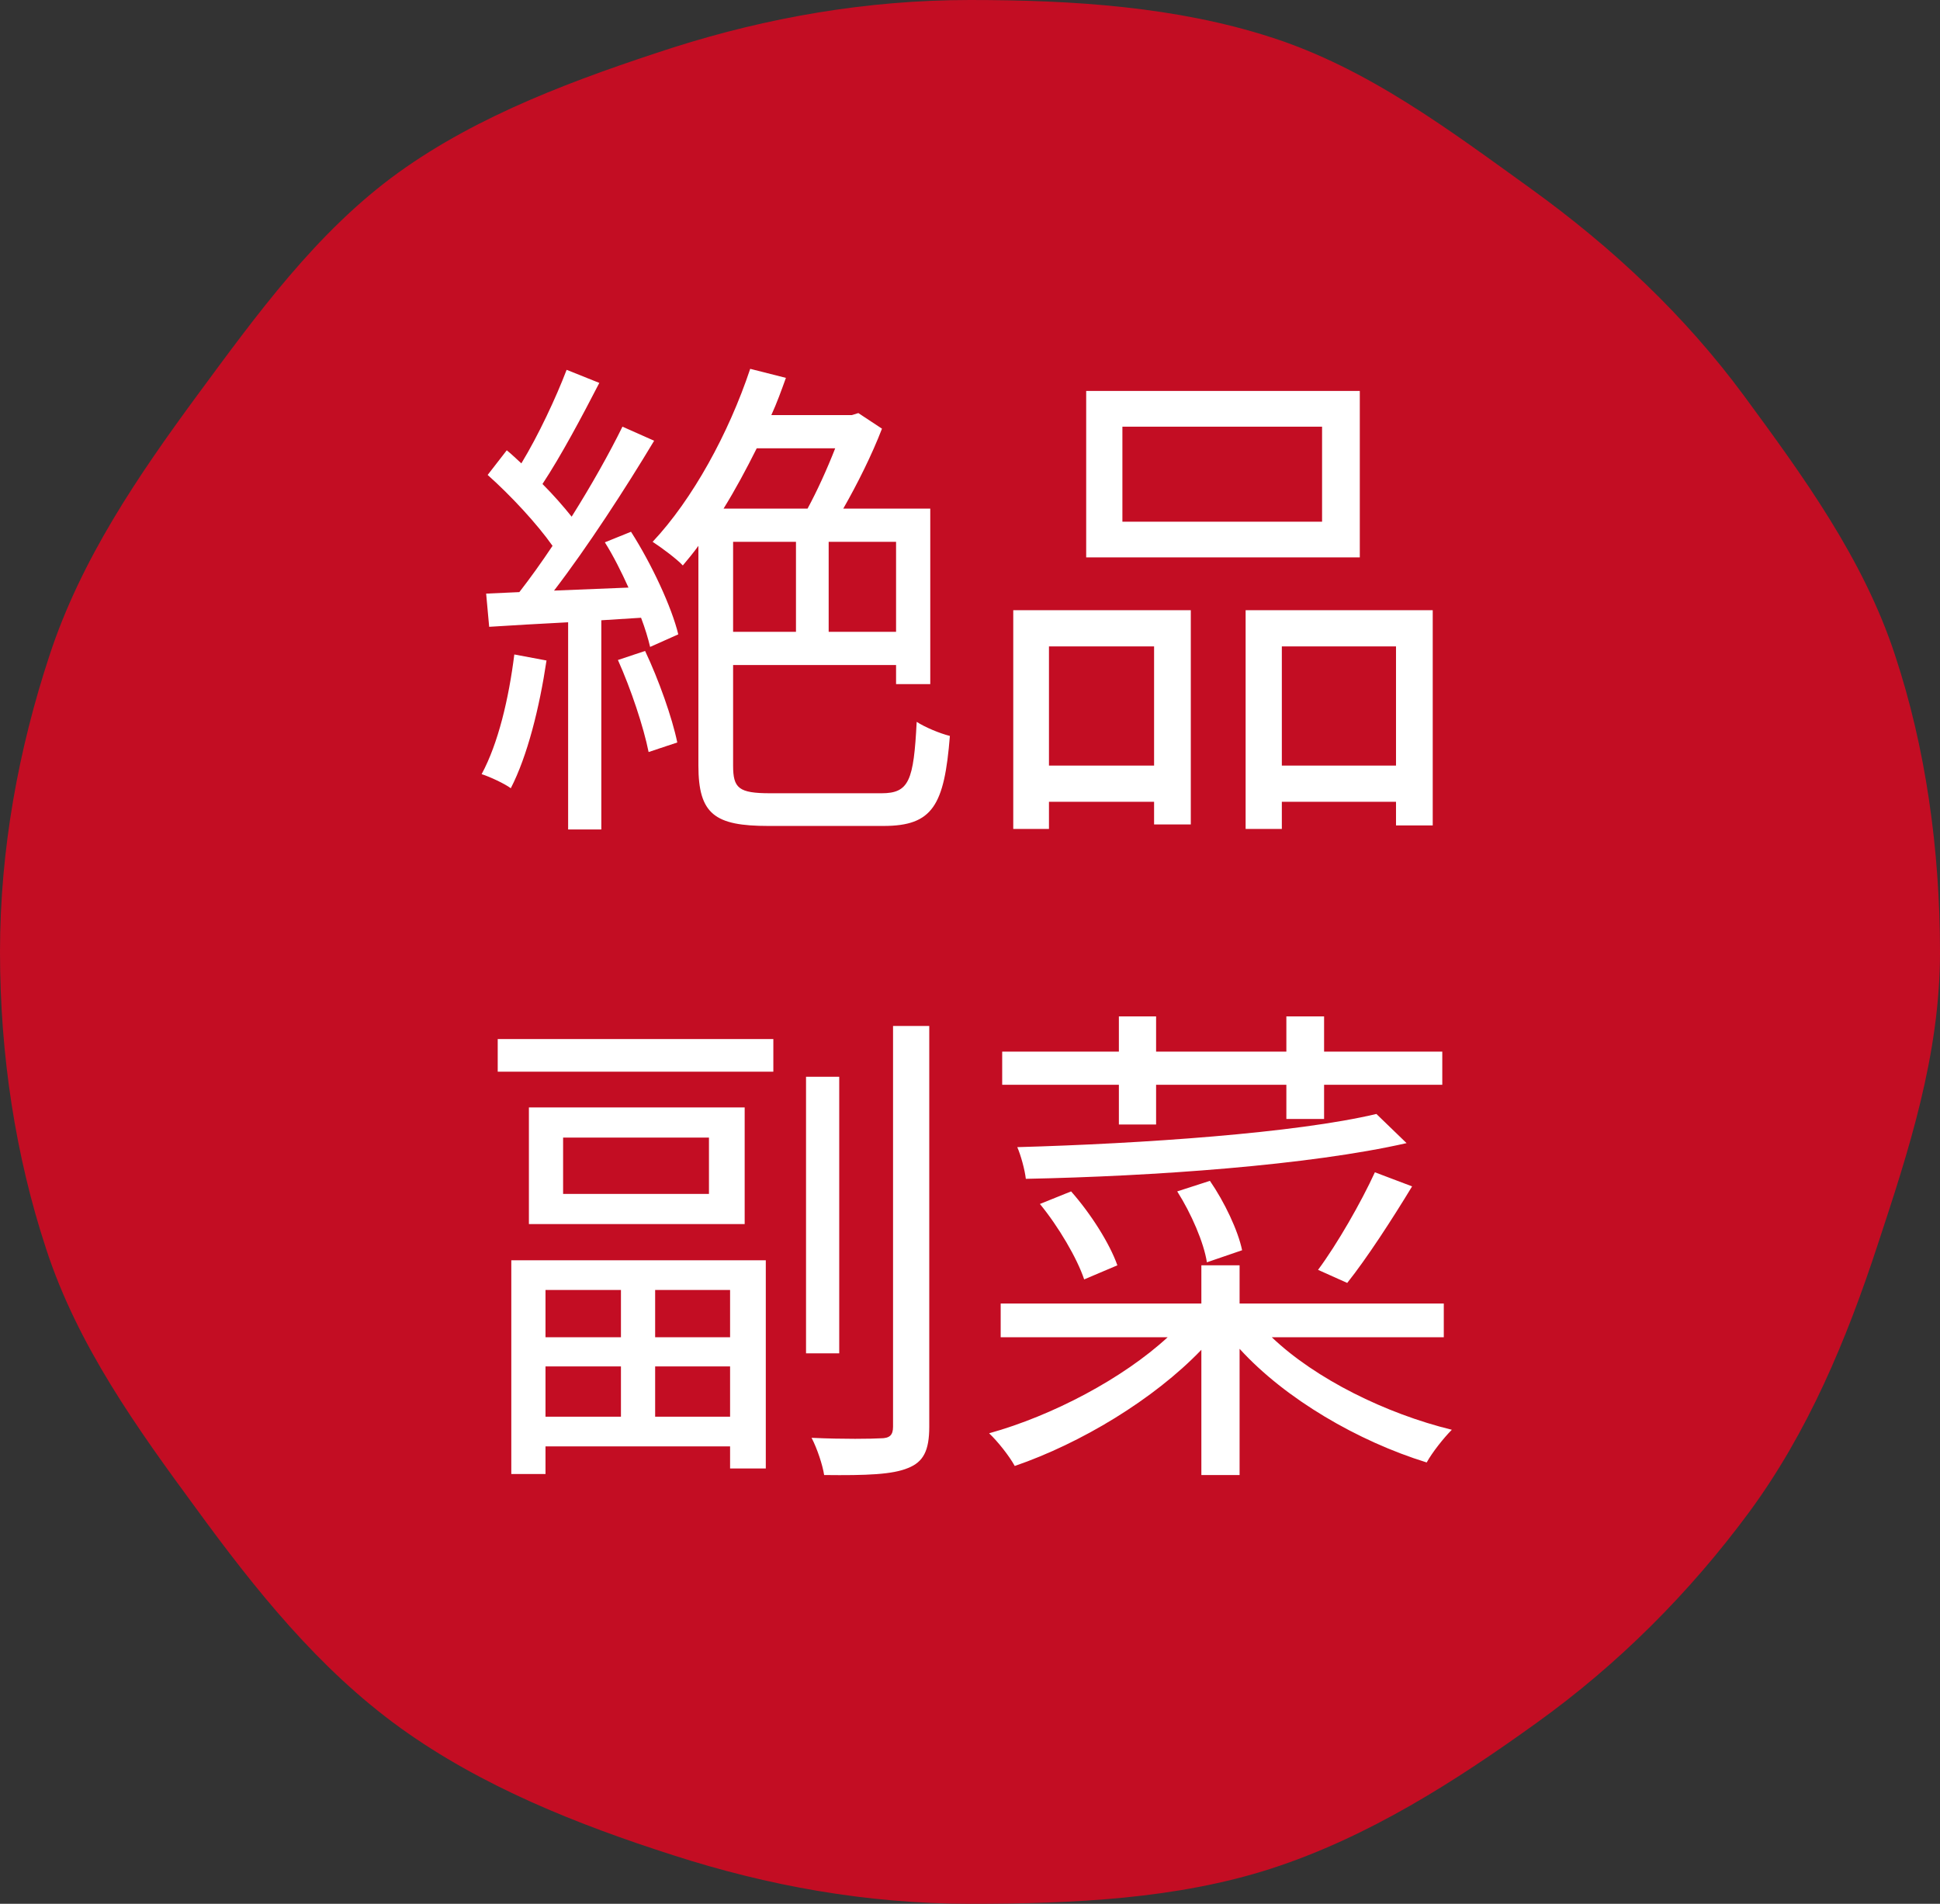
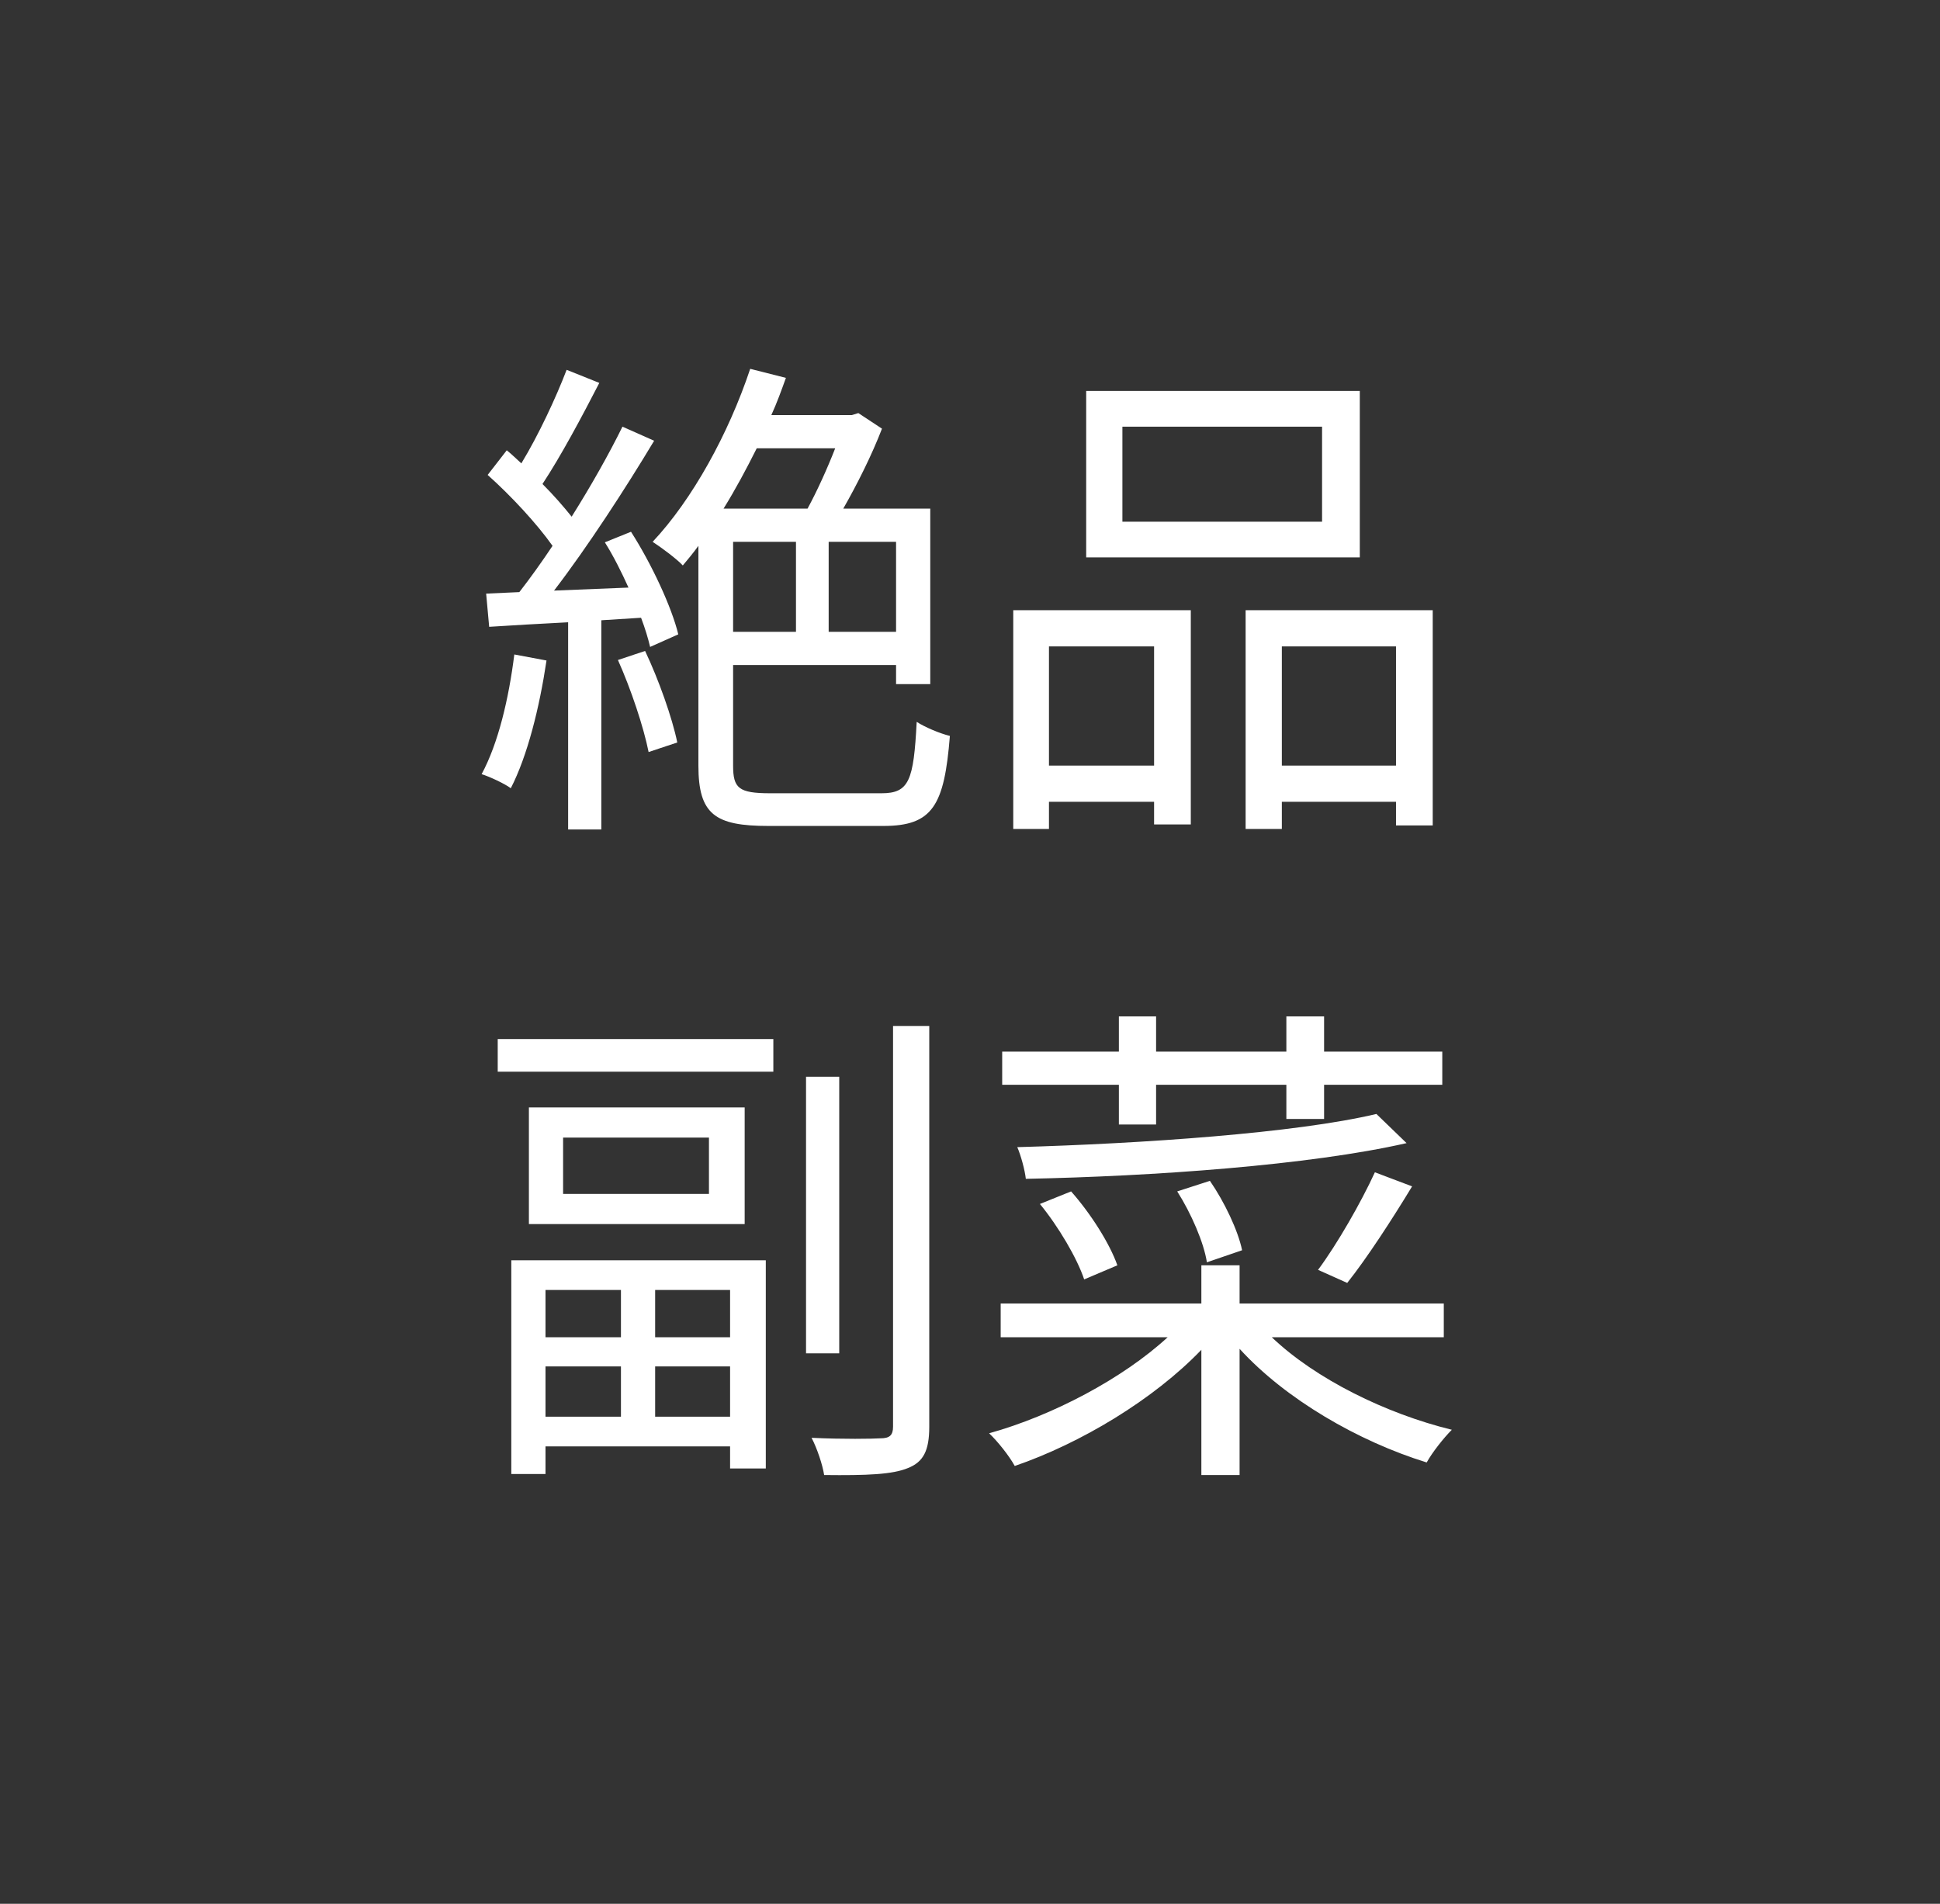
<svg xmlns="http://www.w3.org/2000/svg" width="54" height="53" viewBox="0 0 54 53" fill="none">
  <rect x="0" y="0" width="54" height="53" fill="#333333" stroke="none" />
-   <path d="M54 26.511C54 29.381 53.124 32.048 52.271 34.636C51.395 37.314 50.327 39.868 48.689 42.096C47.028 44.347 45.038 46.338 42.763 47.97C40.511 49.59 38.089 51.143 35.382 52.021C32.766 52.865 29.9 53 27 53C24.1 53 21.359 52.494 18.743 51.65C16.036 50.783 13.398 49.725 11.146 48.105C8.871 46.462 7.108 44.257 5.459 41.995C3.821 39.767 2.161 37.46 1.285 34.771C0.432 32.183 0 29.369 0 26.5C0 23.631 0.523 20.84 1.376 18.252C2.252 15.574 3.844 13.244 5.482 11.016C7.142 8.766 8.814 6.448 11.089 4.805C13.341 3.184 16.048 2.194 18.754 1.317C21.348 0.495 24.1 0 27 0C29.9 0 32.755 0.191 35.371 1.035C38.078 1.902 40.364 3.635 42.615 5.255C44.89 6.898 46.892 8.777 48.552 11.028C50.19 13.256 51.873 15.562 52.749 18.241C53.602 20.817 54 23.653 54 26.511Z" fill="#C30D23" />
  <path d="M14.316 18.22C14.162 19.452 13.868 20.698 13.406 21.552C13.63 21.622 14.05 21.818 14.218 21.944C14.68 21.048 15.016 19.704 15.212 18.388L14.316 18.22ZM17.2 18.374C17.564 19.186 17.914 20.236 18.054 20.936L18.852 20.67C18.712 19.984 18.334 18.92 17.956 18.122L17.2 18.374ZM16.836 15.098C17.074 15.476 17.298 15.924 17.494 16.358L15.422 16.442C16.346 15.238 17.41 13.6 18.208 12.27L17.326 11.878C16.962 12.62 16.458 13.516 15.912 14.384C15.688 14.104 15.408 13.782 15.1 13.474C15.618 12.69 16.206 11.584 16.682 10.66L15.772 10.296C15.478 11.066 14.988 12.116 14.512 12.9C14.372 12.774 14.246 12.648 14.106 12.536L13.574 13.222C14.218 13.796 14.946 14.58 15.38 15.196C15.072 15.658 14.75 16.106 14.456 16.484L13.532 16.526L13.616 17.45C14.26 17.408 15.016 17.366 15.814 17.324V23.092H16.738V17.268L17.844 17.198C17.956 17.492 18.04 17.772 18.096 18.01L18.88 17.66C18.698 16.904 18.138 15.7 17.564 14.804L16.836 15.098ZM23.248 12.48C23.024 13.054 22.744 13.67 22.478 14.16H20.14C20.462 13.642 20.77 13.068 21.064 12.48H23.248ZM24.942 17.59H23.066V15.084H24.942V17.59ZM20.406 15.084H22.156V17.59H20.406V15.084ZM21.442 22.084C20.56 22.084 20.406 21.944 20.406 21.314V18.514H24.942V19.046H25.894V14.16H23.472C23.864 13.474 24.27 12.662 24.55 11.934L23.892 11.5L23.71 11.556H21.47C21.624 11.22 21.75 10.87 21.876 10.52L20.882 10.268C20.28 12.074 19.272 13.908 18.166 15.084C18.404 15.238 18.838 15.56 19.006 15.742C19.146 15.574 19.3 15.392 19.44 15.196V21.314C19.44 22.672 19.902 22.994 21.386 22.994H24.592C25.964 22.994 26.286 22.42 26.44 20.488C26.16 20.418 25.754 20.25 25.516 20.096C25.432 21.734 25.306 22.084 24.536 22.084H21.442ZM36.8 14.524H31.242V11.878H36.8V14.524ZM37.85 10.884H30.234V15.518H37.85V10.884ZM32.124 17.996V21.314H29.198V17.996H32.124ZM28.204 23.078H29.198V22.322H32.124V22.952H33.146V16.988H28.204V23.078ZM35.68 21.314V17.996H38.858V21.314H35.68ZM34.672 16.988V23.078H35.68V22.322H38.858V22.98H39.88V16.988H34.672ZM17.284 35.912V37.228H15.184V35.912H17.284ZM20.322 37.228H18.236V35.912H20.322V37.228ZM18.236 39.44V38.04H20.322V39.44H18.236ZM15.184 39.44V38.04H17.284V39.44H15.184ZM14.232 41.036H15.184V40.266H20.322V40.882H21.316V35.086H14.232V41.036ZM19.734 33.238H15.674V31.67H19.734V33.238ZM14.722 30.83V34.078H20.728V30.83H14.722ZM13.854 29.836H21.526V28.926H13.854V29.836ZM23.36 29.976H22.436V37.676H23.36V29.976ZM24.858 28.562V39.72C24.858 39.958 24.76 40.042 24.508 40.042C24.284 40.056 23.486 40.07 22.59 40.028C22.744 40.322 22.898 40.784 22.94 41.064C24.13 41.078 24.844 41.05 25.278 40.868C25.698 40.7 25.866 40.392 25.866 39.72V28.562H24.858ZM31.144 31.306H32.18V30.2H35.806V31.152H36.856V30.2H40.146V29.276H36.856V28.296H35.806V29.276H32.18V28.296H31.144V29.276H27.896V30.2H31.144V31.306ZM38.312 31.012C36.072 31.544 31.802 31.838 28.316 31.936C28.414 32.16 28.526 32.566 28.554 32.818C32.096 32.748 36.45 32.44 39.152 31.824L38.312 31.012ZM34.574 34.806C34.462 34.26 34.084 33.462 33.678 32.874L32.768 33.168C33.16 33.784 33.51 34.596 33.594 35.142L34.574 34.806ZM31.102 35.226C30.892 34.624 30.36 33.784 29.814 33.168L28.946 33.518C29.464 34.148 29.982 35.03 30.178 35.618L31.102 35.226ZM38.27 32.636C37.892 33.462 37.22 34.638 36.688 35.352L37.5 35.716C38.046 35.03 38.746 33.952 39.306 33.028L38.27 32.636ZM40.188 37.228V36.29H34.504V35.226H33.44V36.29H27.854V37.228H32.502C31.256 38.376 29.296 39.412 27.532 39.902C27.77 40.126 28.092 40.532 28.246 40.812C30.08 40.182 32.11 38.964 33.44 37.578V41.064H34.504V37.55C35.778 38.95 37.808 40.126 39.712 40.714C39.866 40.434 40.188 40.028 40.412 39.804C38.578 39.356 36.618 38.39 35.4 37.228H40.188Z" fill="white" />
</svg>